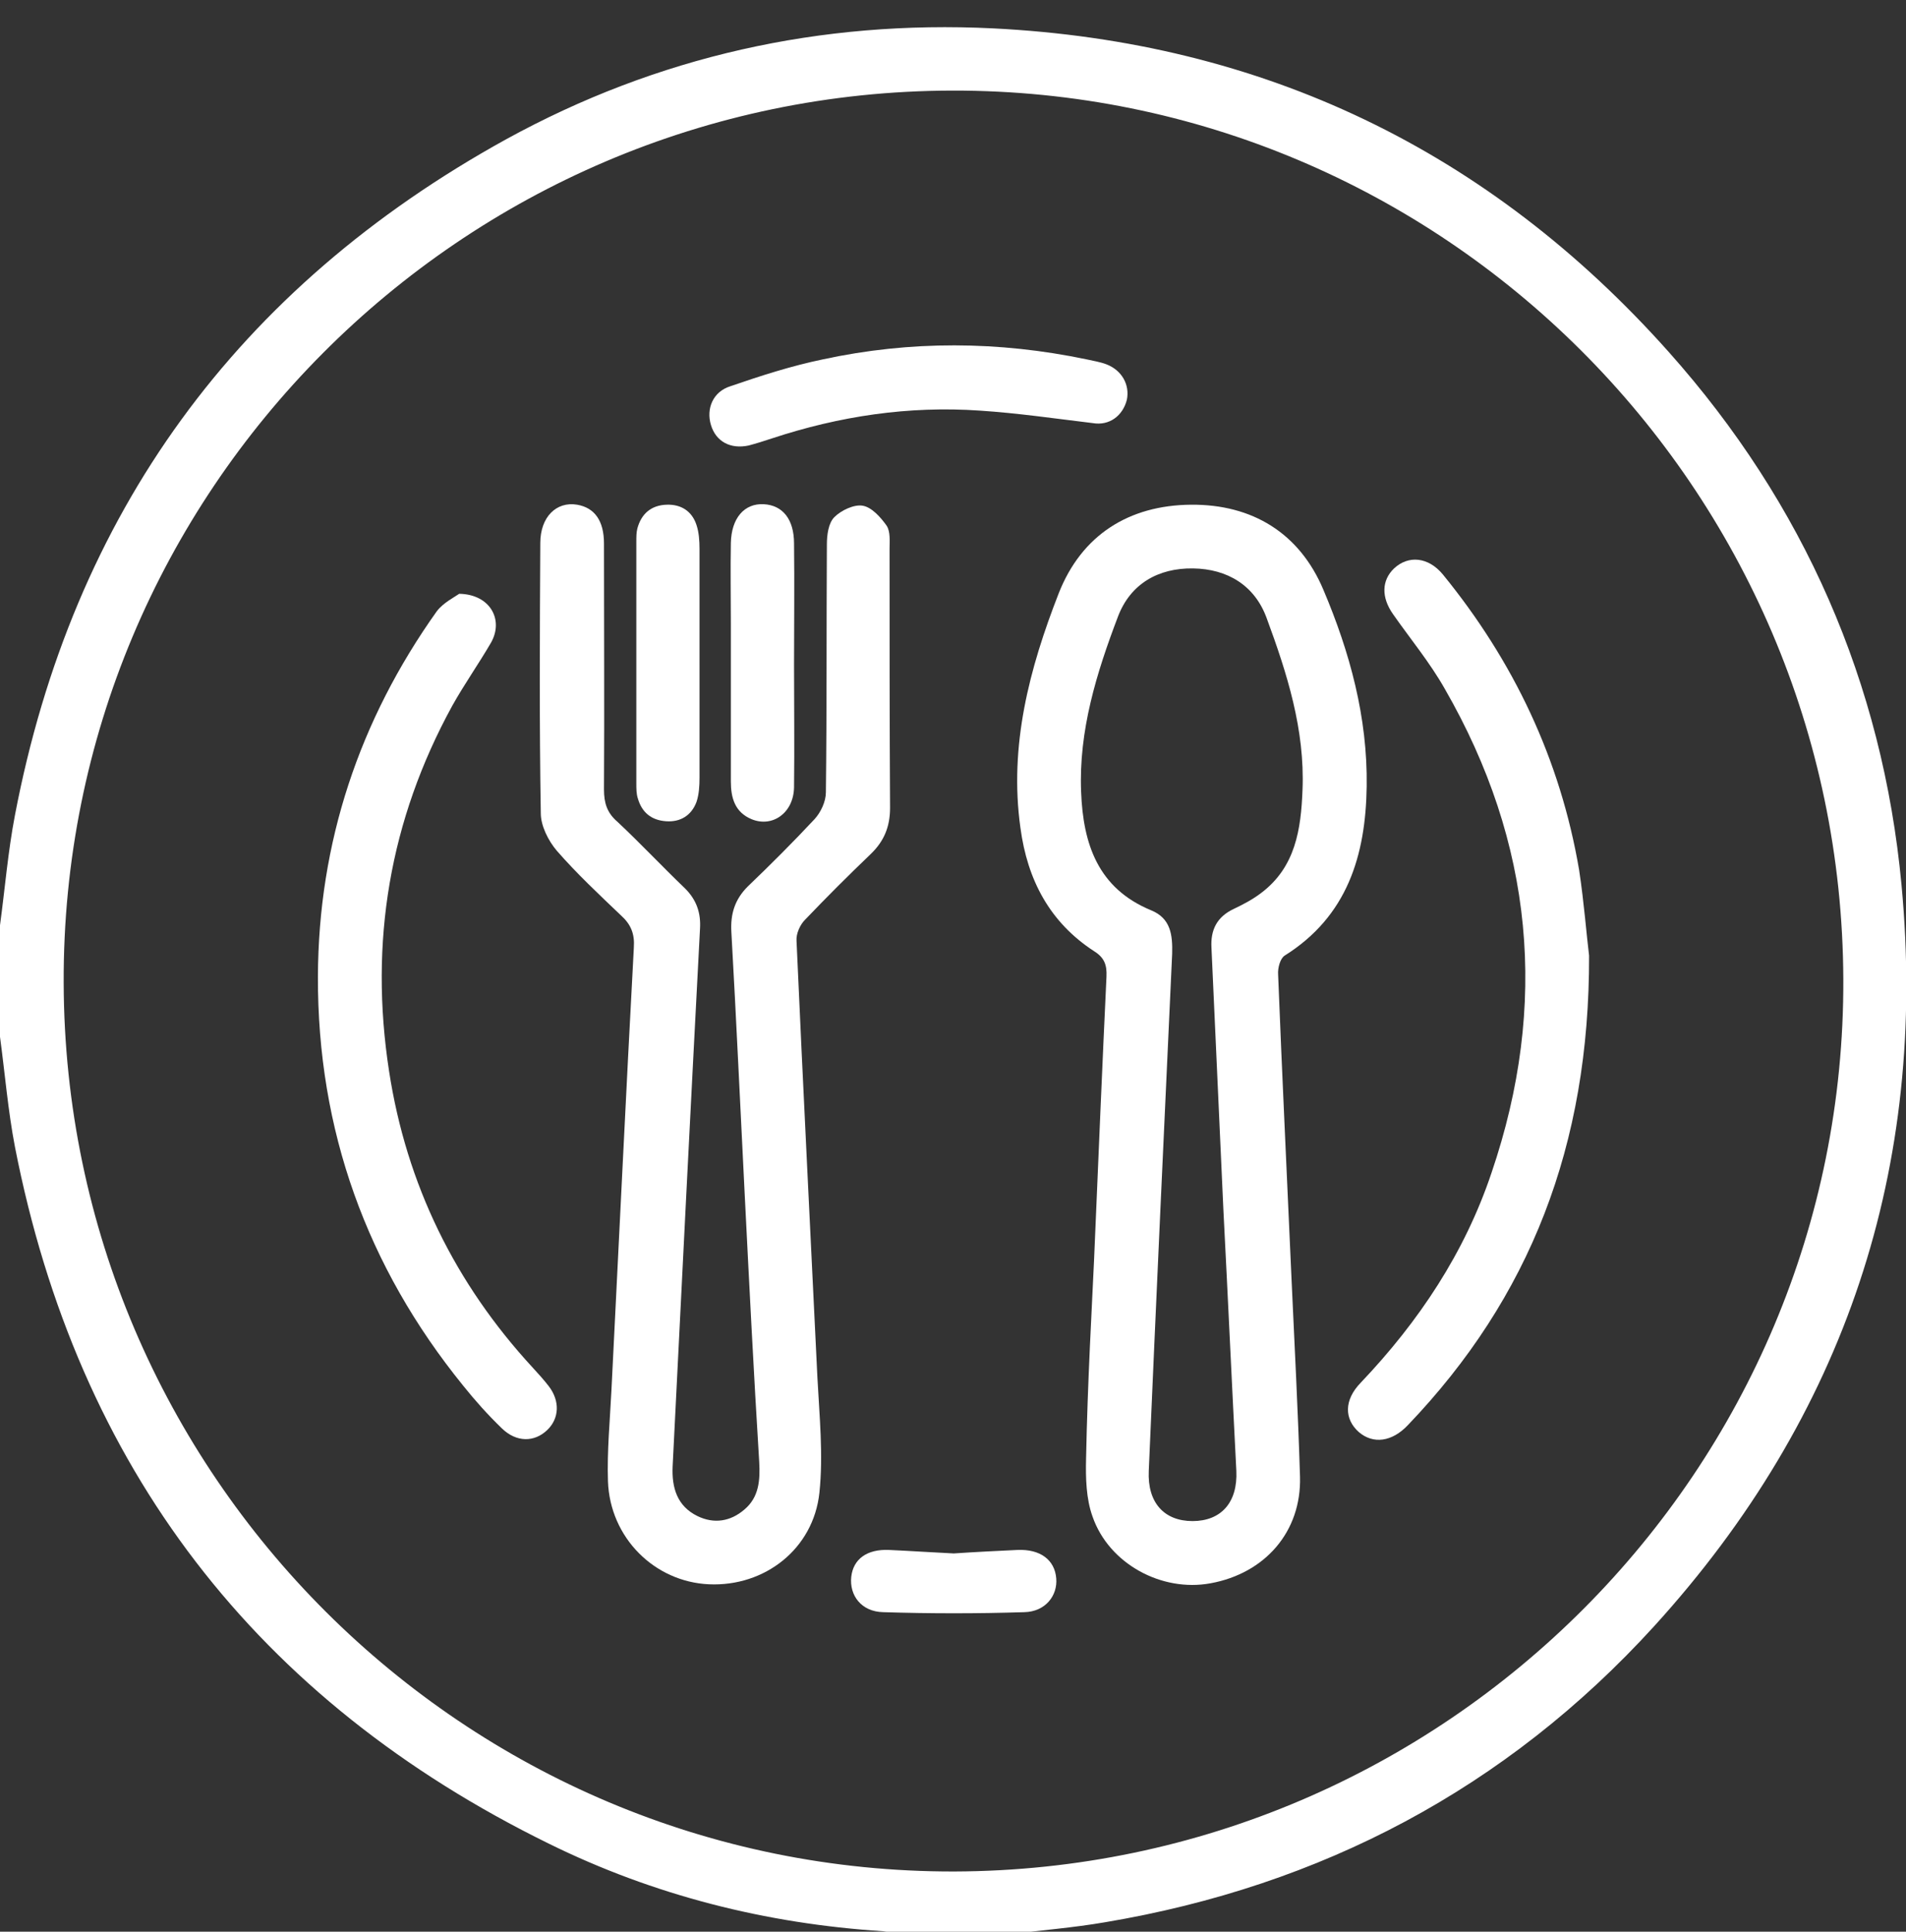
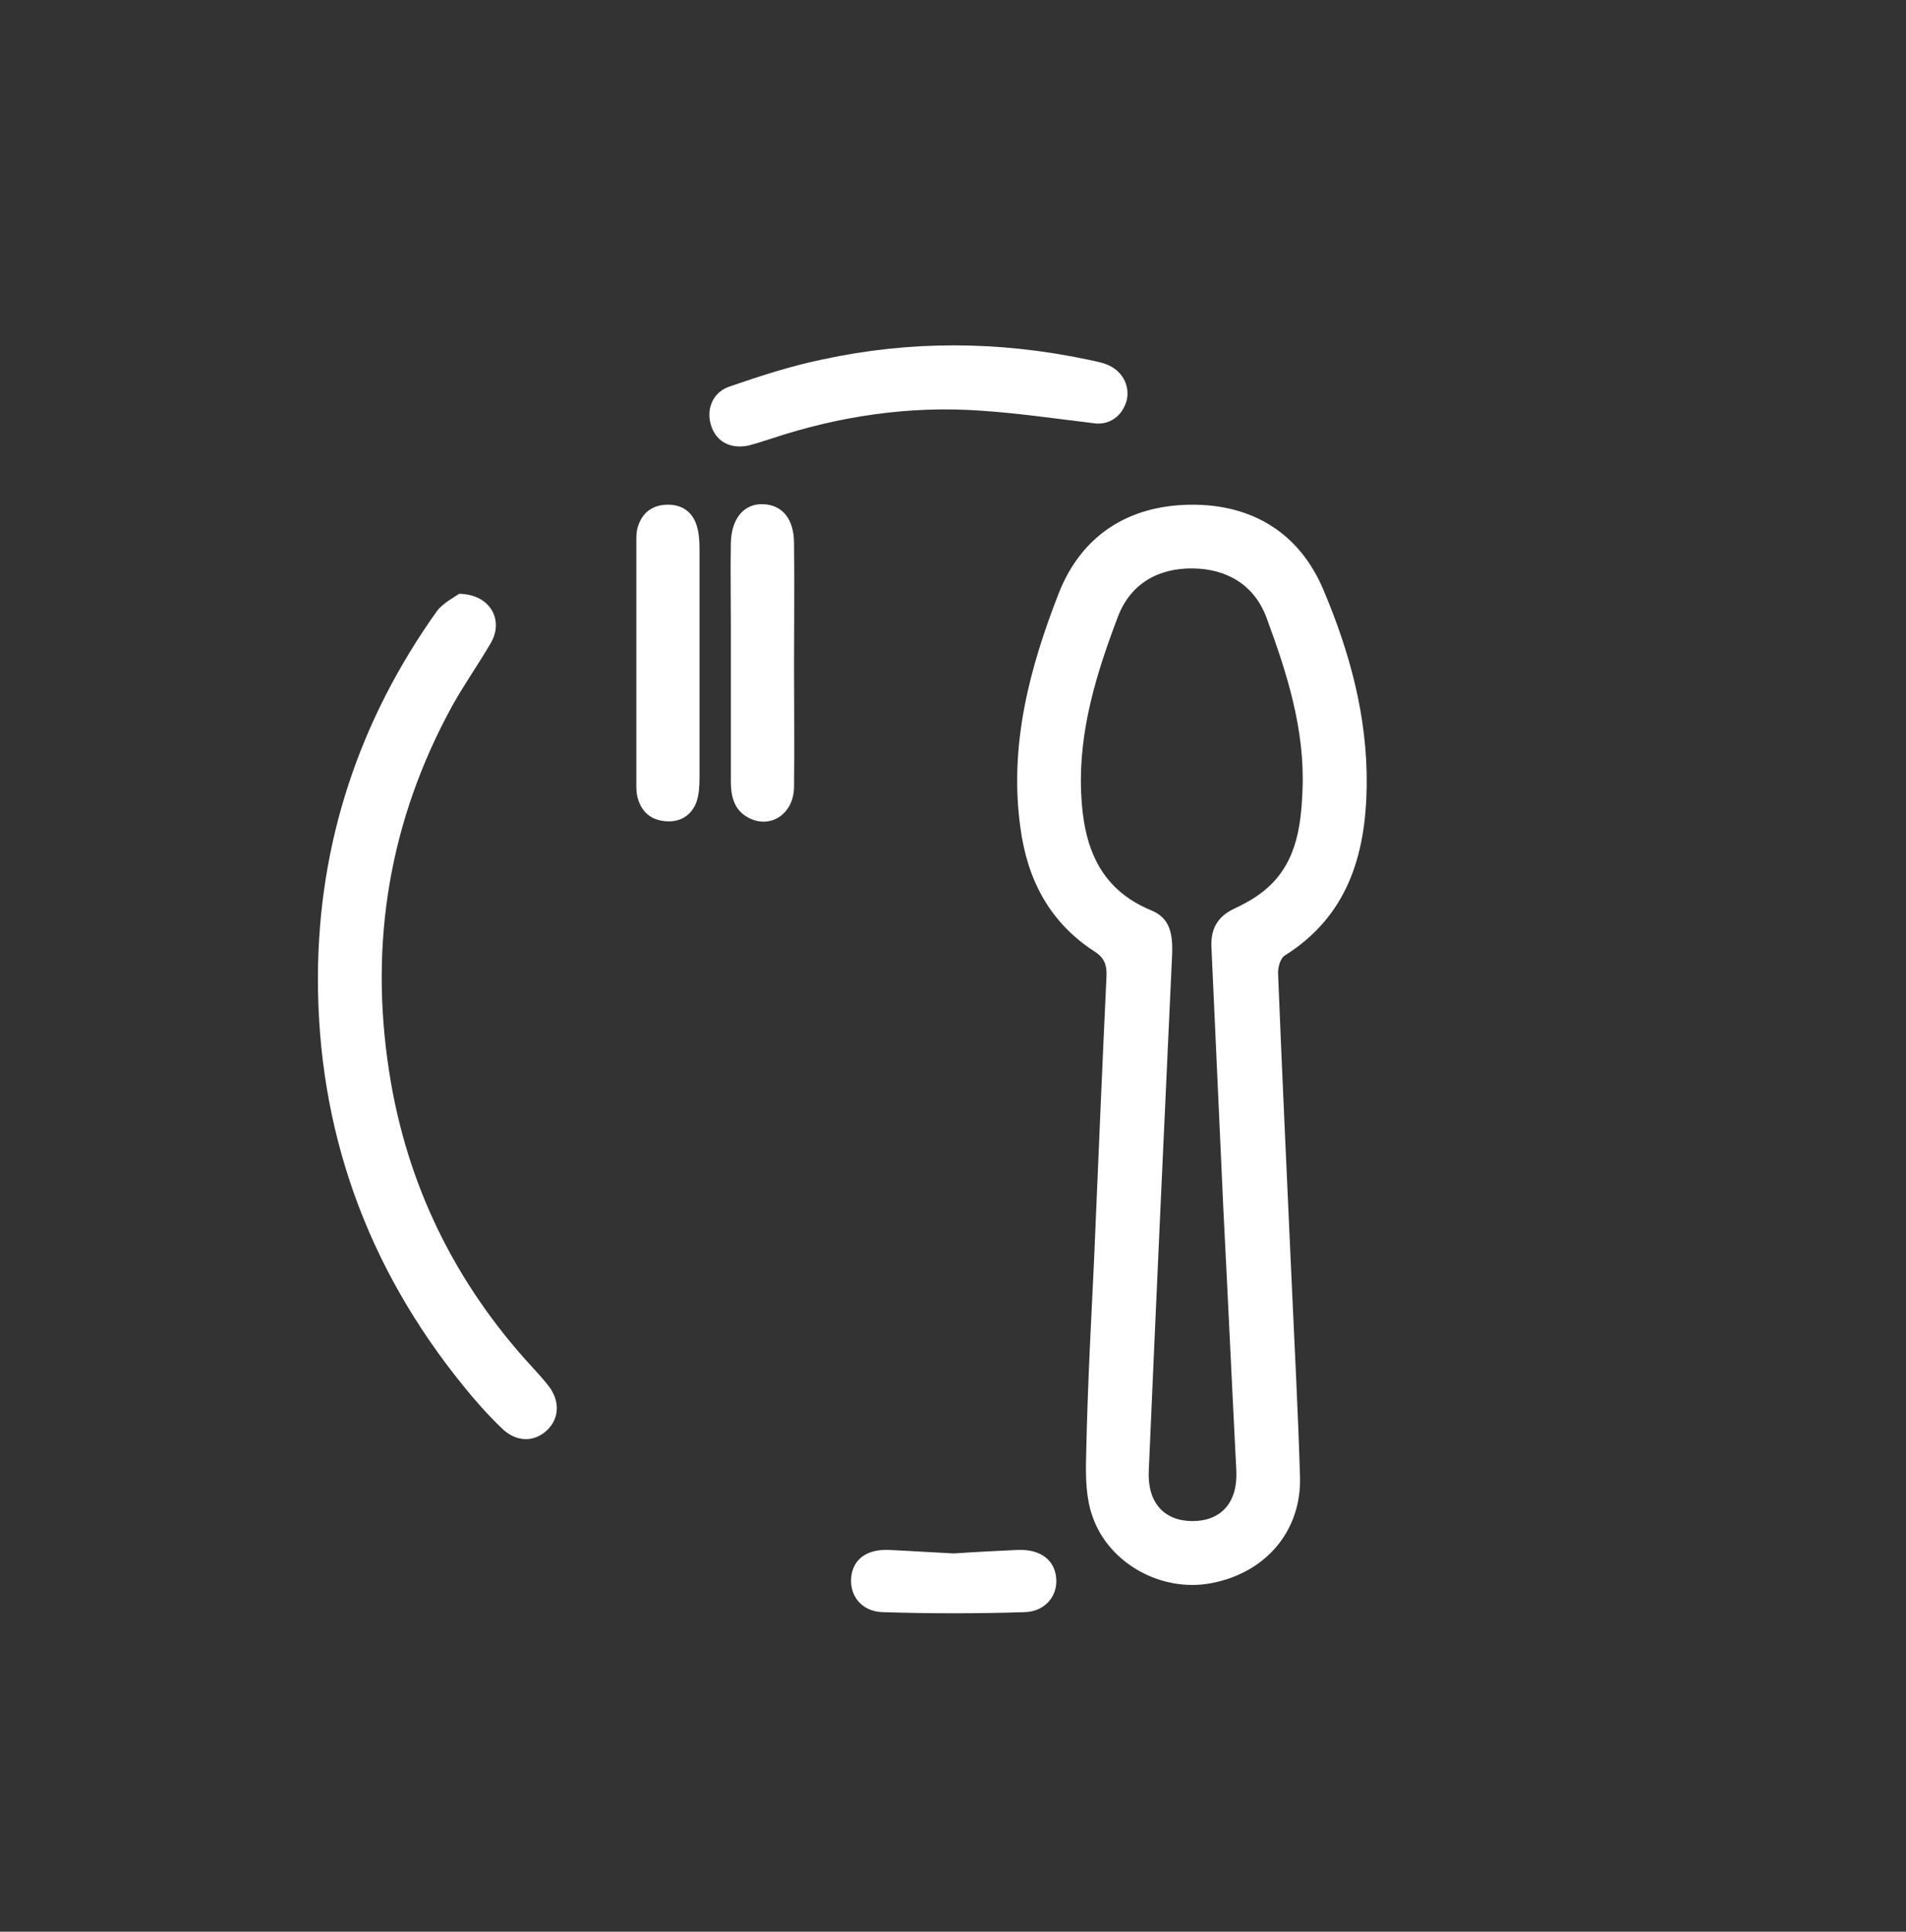
<svg xmlns="http://www.w3.org/2000/svg" id="Layer_1" x="0px" y="0px" viewBox="0 0 383.1 388.1" style="enable-background:new 0 0 383.1 388.1;" xml:space="preserve">
  <rect x="0" y="0" width="383.1" height="388.1" fill="#333333" stroke="none" />
  <style type="text/css">	.st0{fill:#FFFFFF;}</style>
  <g>
-     <path class="st0" d="M0,185.9c1-7.4,1.6-14.8,3-22.1c11.6-60.7,44.7-106,98.7-135.8c30.4-16.7,63.3-24,97.9-22.3  c54.2,2.7,99.7,24.5,135.8,65c27.2,30.5,43,66.5,46.8,107.1c5.3,56.7-11.3,106.7-49.7,148.9c-29.7,32.6-66.9,52.2-110.4,59.5  c-6.4,1.1-12.8,1.6-19.2,2.4c-7.5,0-15,0-22.5,0c-1-0.2-1.9-0.5-2.9-0.6c-23.5-1.5-46.1-7.2-67.2-17.6  C51.6,341.6,15.6,294.9,3,230.4c-1.4-7.3-2-14.7-3-22.1C0,200.8,0,193.3,0,185.9z M191.8,376c98.8-0.3,179.1-80.8,178.7-179.3  C370.1,98,289.9,18,191.4,18.2c-98.8,0.2-179,80.7-178.6,179.3C13.1,296.2,93.4,376.2,191.8,376z" />
    <path class="st0" d="M219.9,253.2c1-23.4,1.7-40.2,2.5-57c0.1-2.3-0.4-3.8-2.5-5.1c-8.9-5.8-13.4-14.3-14.8-24.8  c-2.3-16.5,1.8-32,7.7-47.1c4.6-11.7,14.1-17.7,26.6-17.8c12.3-0.1,21.8,5.7,26.6,17.1c5.3,12.5,8.9,25.6,8.7,39.5  c-0.2,13.9-3.9,26.1-16.5,34c-0.9,0.6-1.4,2.5-1.3,3.8c0.8,20.4,1.8,40.9,2.7,61.3c0.6,13.2,1.3,26.4,1.7,39.6  c0.3,11-7,19.4-18,21.4c-9.8,1.8-20.4-3.9-23.7-13.4c-1.3-3.6-1.4-7.8-1.3-11.7C218.6,277.5,219.5,262.1,219.9,253.2z M245.9,243.1  C246,243.1,246,243.1,245.9,243.1c-0.8-17.6-1.6-35.1-2.4-52.7c-0.2-3.6,1.1-6.2,4.5-7.8c1.9-0.9,3.8-1.9,5.5-3.2  c6.9-5.2,8-12.8,8.3-20.7c0.5-12.1-3.1-23.4-7.2-34.5c-2.4-6.6-7.9-9.9-14.8-10c-7-0.1-12.6,3.1-15.1,9.7  c-4.3,11.3-7.9,22.9-7.4,35.2c0.4,10.5,3.4,19.4,14.1,23.8c3.9,1.6,4.3,4.9,4.2,8.7c-1.6,34.6-3.2,69.2-4.7,103.9  c-0.3,6.4,3.1,10.1,8.8,10.1c5.7,0,9.1-3.7,8.8-10.1C247.6,278,246.8,260.5,245.9,243.1z" />
-     <path class="st0" d="M149.7,240.3c-0.9-17.7-1.7-35.4-2.7-53.1c-0.2-3.6,0.7-6.5,3.3-9.1c4.6-4.4,9.1-8.9,13.4-13.5  c1.3-1.4,2.3-3.6,2.3-5.4c0.2-16.6,0.1-33.2,0.2-49.8c0-1.9,0.3-4.3,1.5-5.5c1.4-1.4,4-2.6,5.7-2.3c1.8,0.3,3.6,2.3,4.8,4  c0.8,1.2,0.6,3.1,0.6,4.7c0,17.3,0,34.7,0.1,52c0,3.8-1.2,6.7-3.9,9.3c-4.5,4.3-8.9,8.7-13.2,13.2c-1,1-1.8,2.8-1.7,4.2  c1.3,29.3,2.8,58.5,4.2,87.8c0.4,7.7,1.2,15.5,0.4,23.1c-1.2,11.3-11,18.9-22.2,18.4c-11-0.5-19.9-9.4-20.3-20.7  c-0.2-6.1,0.4-12.2,0.7-18.3c1.5-29.6,2.9-59.3,4.5-88.9c0.2-2.8-0.6-4.7-2.6-6.5c-4.4-4.2-8.9-8.4-12.9-13c-1.7-2-3.2-5-3.2-7.5  c-0.3-18.1-0.2-36.2-0.1-54.3c0-5.2,3.2-8.4,7.4-7.7c3.5,0.6,5.4,3.2,5.4,7.8c0,16.5,0.1,32.9,0,49.4c0,2.7,0.6,4.7,2.7,6.5  c4.6,4.3,9,9,13.6,13.4c2.3,2.3,3.2,4.9,3,8.1c-1.9,36-3.7,72-5.5,108c-0.2,4.3,0.9,8,5,10c3.3,1.6,6.6,1.1,9.4-1.3  c3-2.5,3.2-6,3-9.6C151.5,276,150.6,258.1,149.7,240.3C149.7,240.3,149.7,240.3,149.7,240.3z" />
-     <path class="st0" d="M319.4,192c0.1,38.1-11.9,68.7-36.4,94.3c-3.2,3.4-7,3.9-9.9,1.4c-2.9-2.6-3-6.4,0.4-9.9  c11.7-12.3,20.9-26.1,26.3-42.2c11.5-33.8,8.4-66.3-9.4-97.2c-3-5.3-6.9-10-10.4-15c-2.4-3.4-2.3-6.8,0.2-9.2  c2.9-2.7,6.9-2.3,9.8,1.2c14.2,17.4,23.6,37.1,27.4,59.4C318.4,181.4,318.9,188,319.4,192z" />
    <path class="st0" d="M92.3,119.3c6.2,0.1,9,5.2,6.4,9.8c-2.5,4.3-5.4,8.4-7.8,12.7c-12.6,23-16.7,47.5-12.7,73.4  c3.5,22.8,13.3,42.7,28.9,59.6c1.1,1.2,2.2,2.4,3.2,3.7c2.3,3,2.1,6.5-0.3,8.8c-2.6,2.5-6.2,2.5-9.1-0.3c-2.8-2.7-5.4-5.6-7.8-8.6  c-19.4-23.9-29.3-51.4-29.2-82.2c0.1-26.9,8.3-51.5,23.9-73.4C89.1,121.1,91.3,120,92.3,119.3z" />
    <path class="st0" d="M219.6,85c-7.5-0.9-15-2-22.6-2.5c-14.3-1-28.3,1.1-41.9,5.6c-1.5,0.5-3.1,1-4.6,1.4c-3.7,0.8-6.6-0.8-7.6-4.1  c-1-3.3,0.4-6.7,3.9-7.8c6.1-2.1,12.3-4.1,18.6-5.4c17.6-3.8,35.3-3.7,53,0c1.3,0.3,2.7,0.5,4,1c3.1,1.2,4.7,4.1,4.1,7.1  C225.7,83.5,223,85.6,219.6,85z" />
    <path class="st0" d="M140.6,133.5c0,7.6,0,15.2,0,22.8c0,1.6-0.1,3.3-0.6,4.8c-1,2.7-3.2,4.1-6.1,3.9c-3-0.2-4.9-1.8-5.7-4.6  c-0.3-0.9-0.3-2-0.3-3c0-16.2,0-32.4,0-48.6c0-0.9,0-1.8,0.2-2.6c0.8-3,2.8-4.7,5.9-4.8c2.9-0.1,5.1,1.3,6,4.1  c0.5,1.5,0.6,3.2,0.6,4.8C140.6,118,140.6,125.7,140.6,133.5z" />
    <path class="st0" d="M159.6,133.5c0,8.2,0.1,16.5,0,24.7c-0.1,5.1-4.3,8.1-8.5,6.4c-3.4-1.4-4.2-4.3-4.2-7.6c0-10.6,0-21.2,0-31.8  c0-5.4-0.1-10.7,0-16.1c0.1-5,2.7-8,6.6-7.8c3.8,0.2,6.1,3,6.1,7.9C159.7,117.3,159.6,125.4,159.6,133.5  C159.6,133.5,159.6,133.5,159.6,133.5z" />
    <path class="st0" d="M191.7,312.1c4.4-0.3,8.6-0.5,12.8-0.7c4.6-0.2,7.5,2,7.8,5.7c0.3,3.5-2.2,6.7-6.4,6.8  c-9.4,0.3-18.9,0.3-28.4,0c-4.4-0.1-6.8-3.4-6.4-7.1c0.4-3.6,3.2-5.6,7.6-5.4C183.1,311.6,187.5,311.9,191.7,312.1z" />
  </g>
</svg>